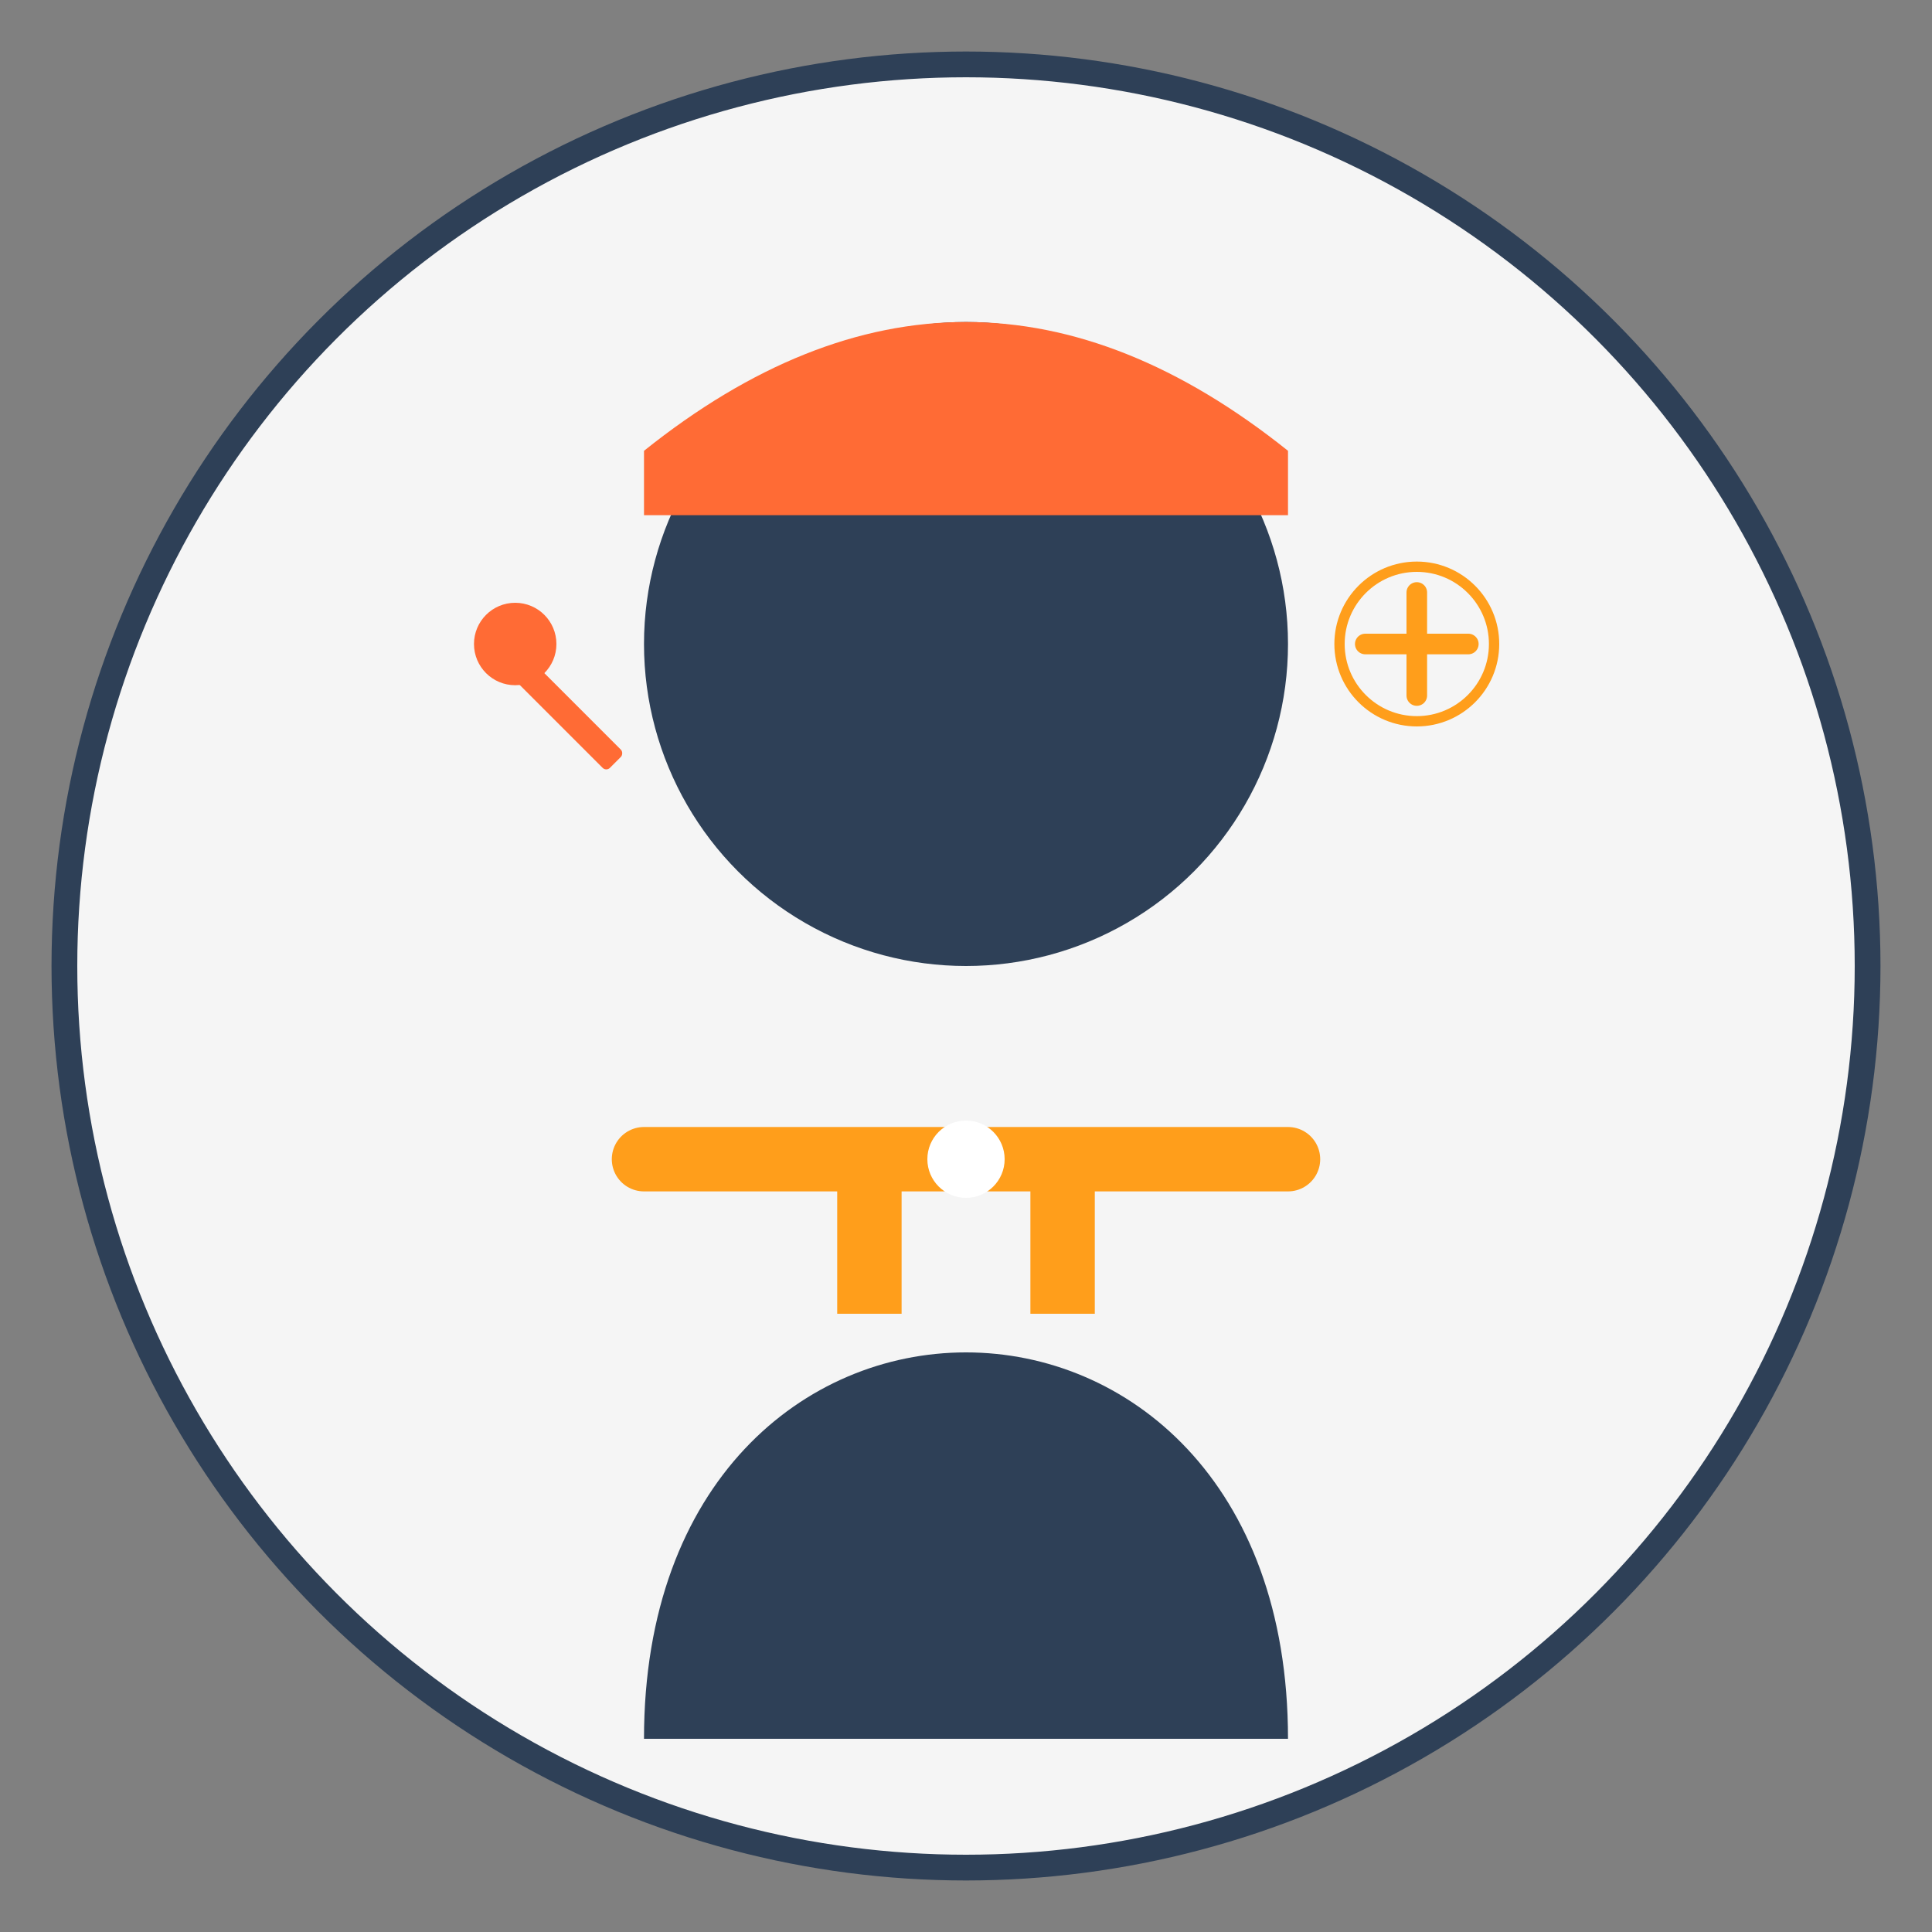
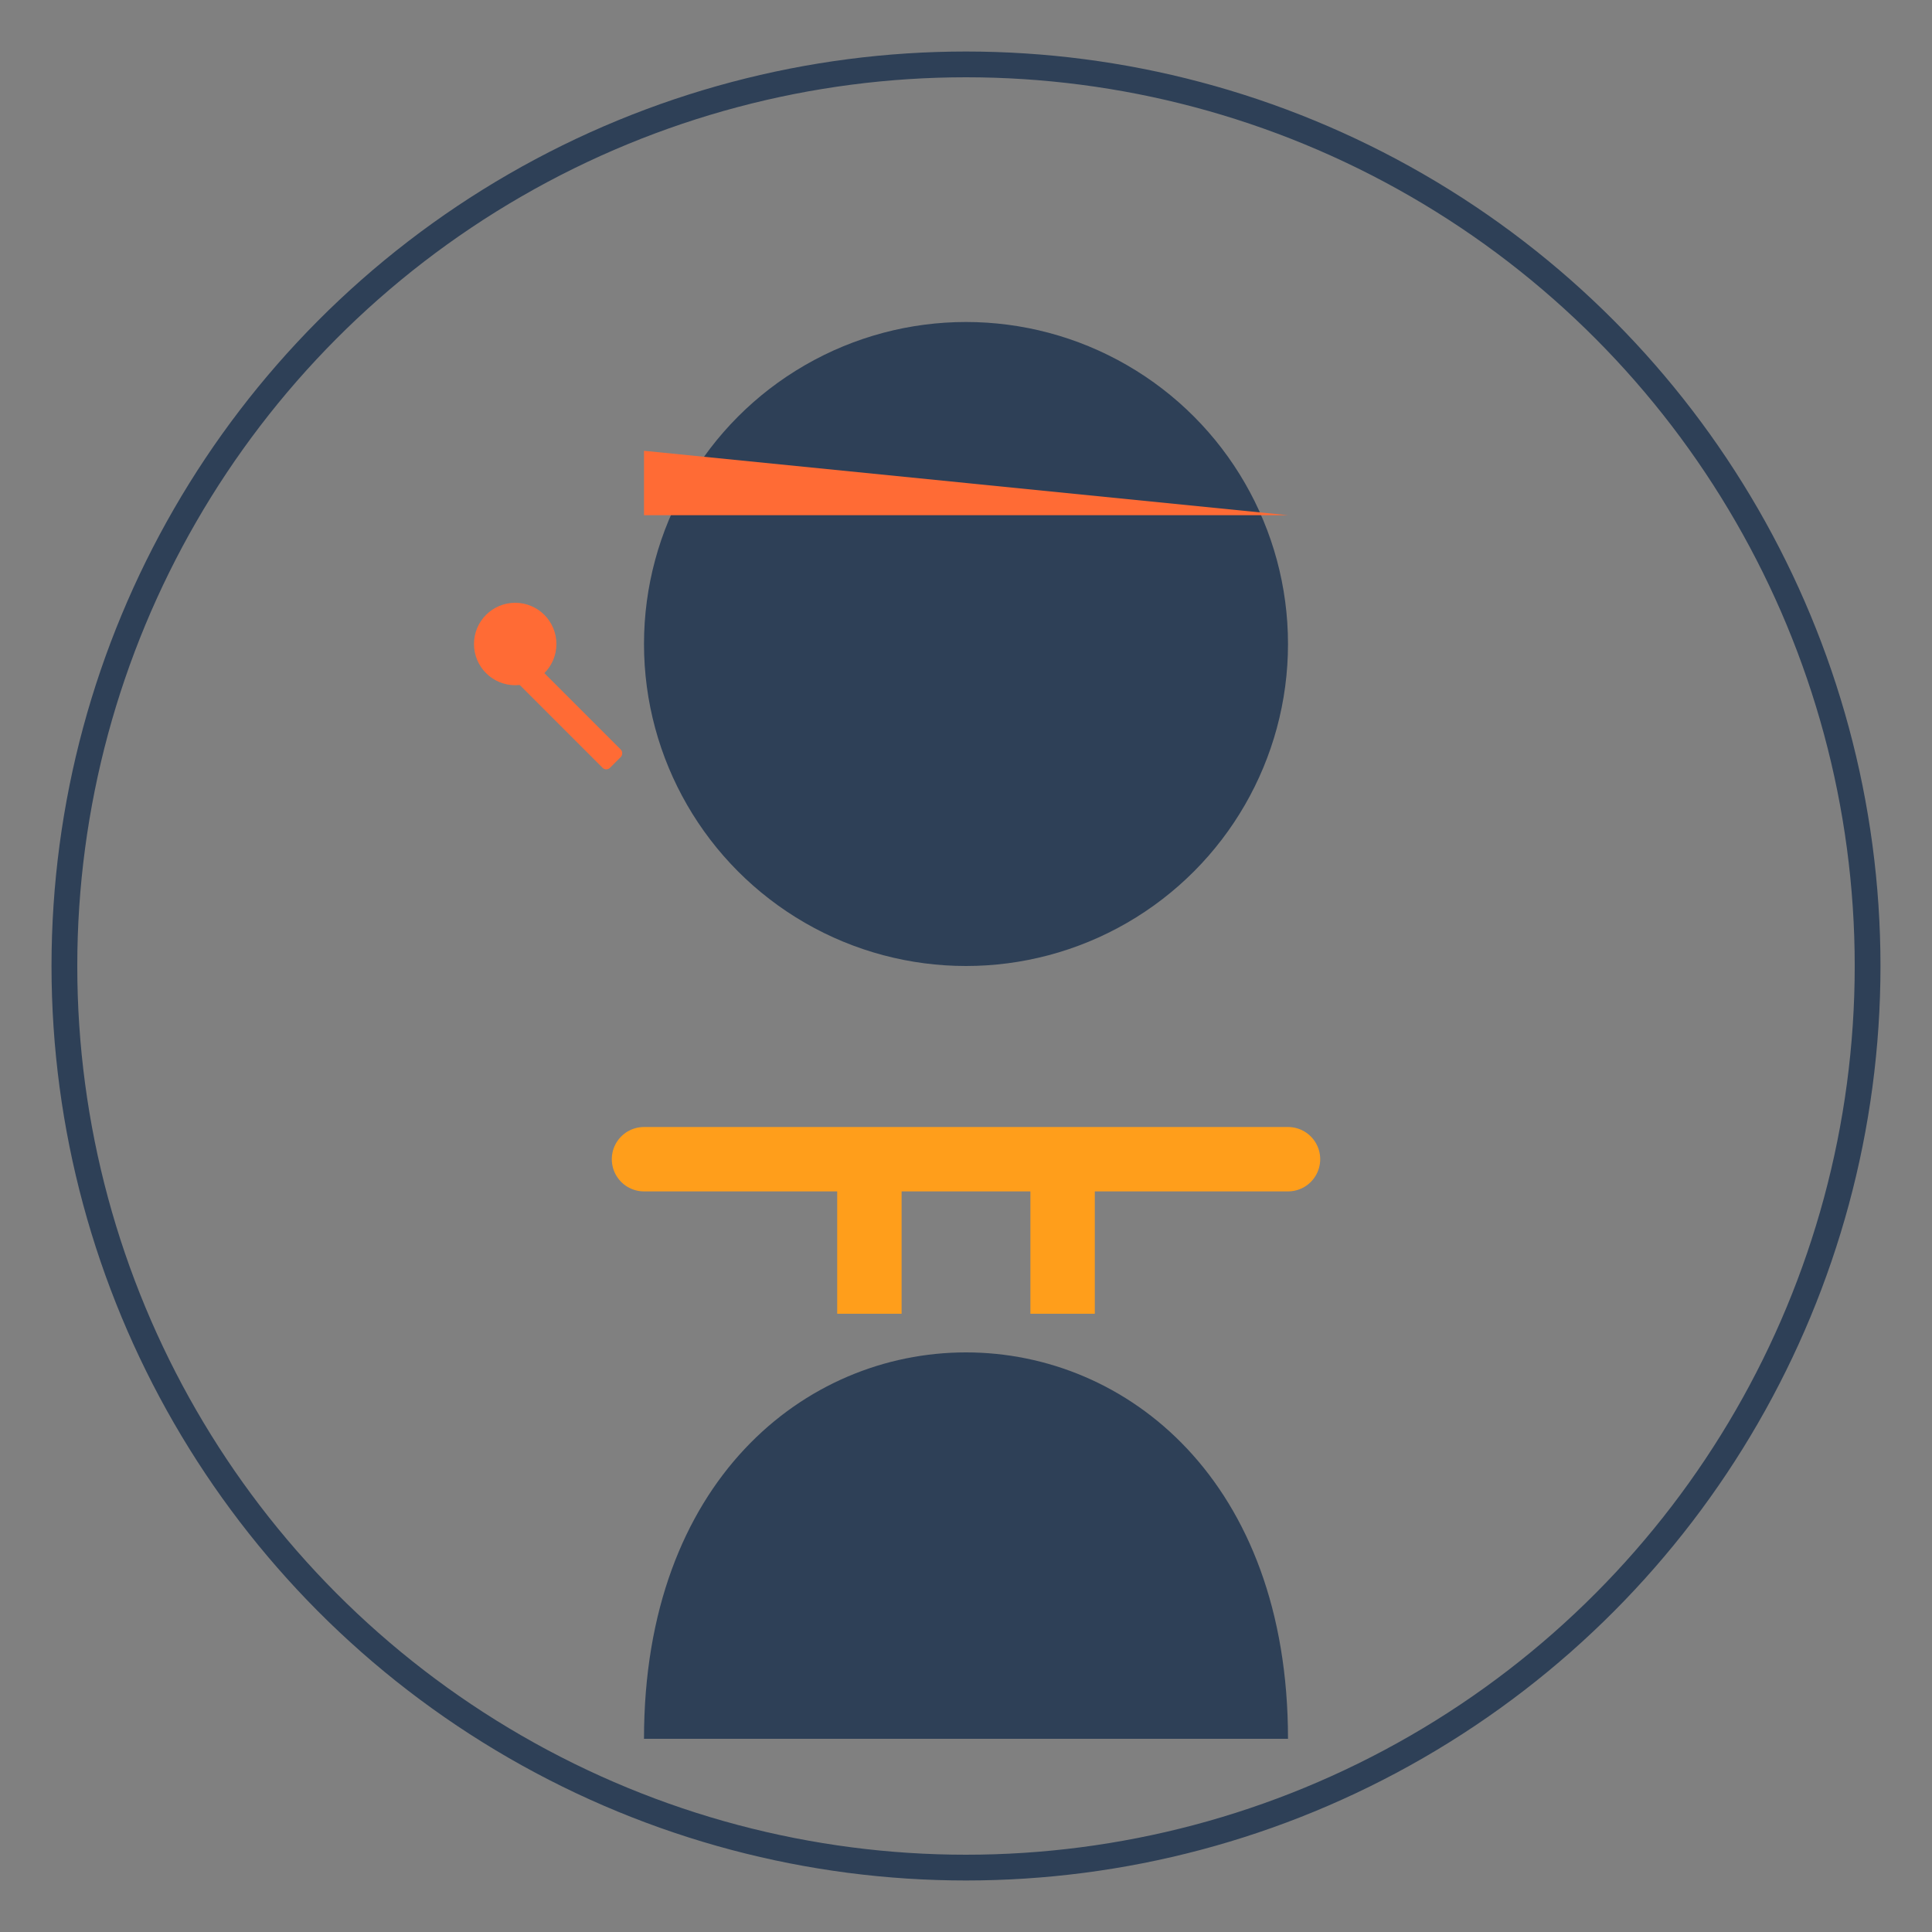
<svg xmlns="http://www.w3.org/2000/svg" width="150" height="150" viewBox="0 0 150 150">
  <rect x="0" y="0" width="150" height="150" fill="#808080" stroke="none" />
  <style>
    .primary { fill: #ff6b35; }
    .secondary { fill: #2e4057; }
    .light { fill: #f5f5f5; }
    .accent { fill: #ff9e1b; }
    .outline { fill: none; stroke: #2e4057; stroke-width: 2; }
  </style>
-   <circle cx="75" cy="75" r="70" class="light" />
  <circle cx="75" cy="75" r="70" class="outline" />
  <circle cx="75" cy="50" r="25" class="secondary" />
  <path d="M50,135 C50,95 100,95 100,135" class="secondary" />
-   <path d="M50,35 Q75,15 100,35 L100,40 L50,40 Z" class="primary" />
+   <path d="M50,35 L100,40 L50,40 Z" class="primary" />
  <path d="M50,90 L100,90" stroke="#ff9e1b" stroke-width="5" stroke-linecap="round" />
-   <circle cx="75" cy="90" r="3" fill="#ffffff" />
  <rect x="65" y="92" width="5" height="10" class="accent" />
  <rect x="80" y="92" width="5" height="10" class="accent" />
  <g transform="translate(40, 50) scale(0.4)">
    <rect x="0" y="0" width="30" height="5" class="primary" rx="1" transform="rotate(45)" />
    <circle cx="0" cy="0" r="8" class="primary" />
  </g>
  <g transform="translate(110, 50) scale(0.4)">
-     <path d="M-10,0 L10,0 M0,-10 L0,10" stroke="#ff9e1b" stroke-width="4" stroke-linecap="round" />
-     <circle cx="0" cy="0" r="15" fill="none" stroke="#ff9e1b" stroke-width="2" />
-   </g>
+     </g>
</svg>